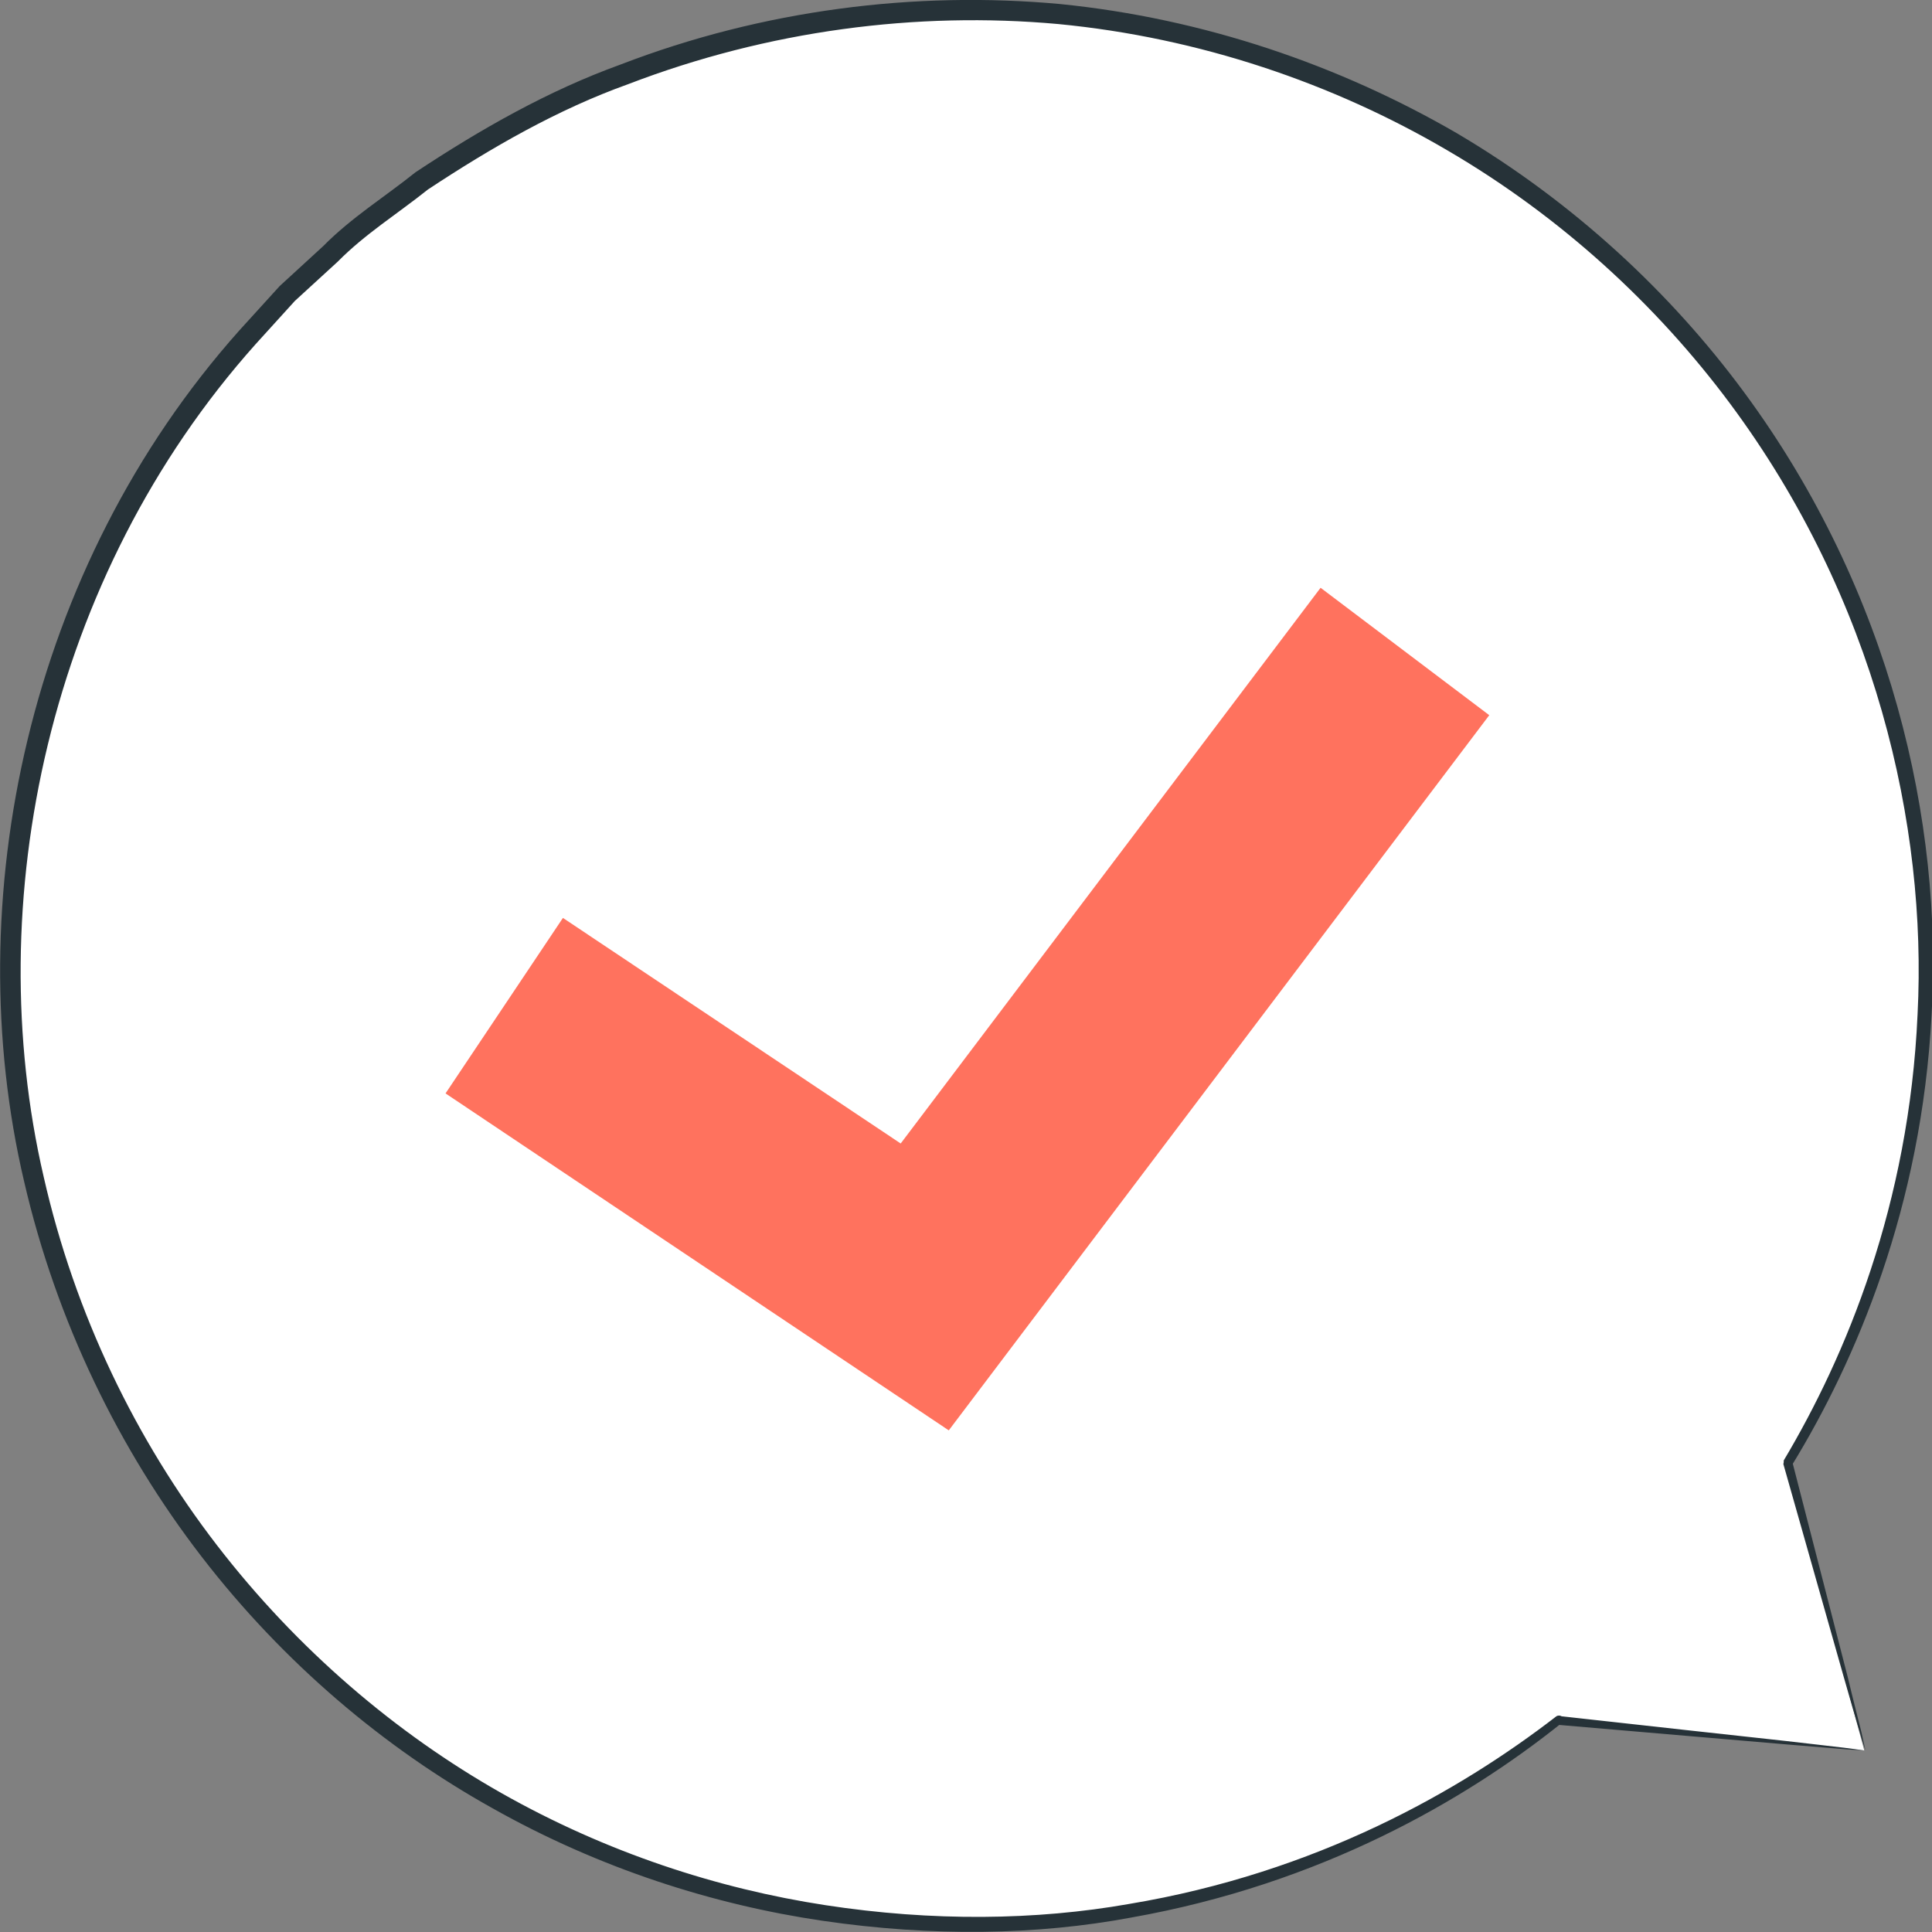
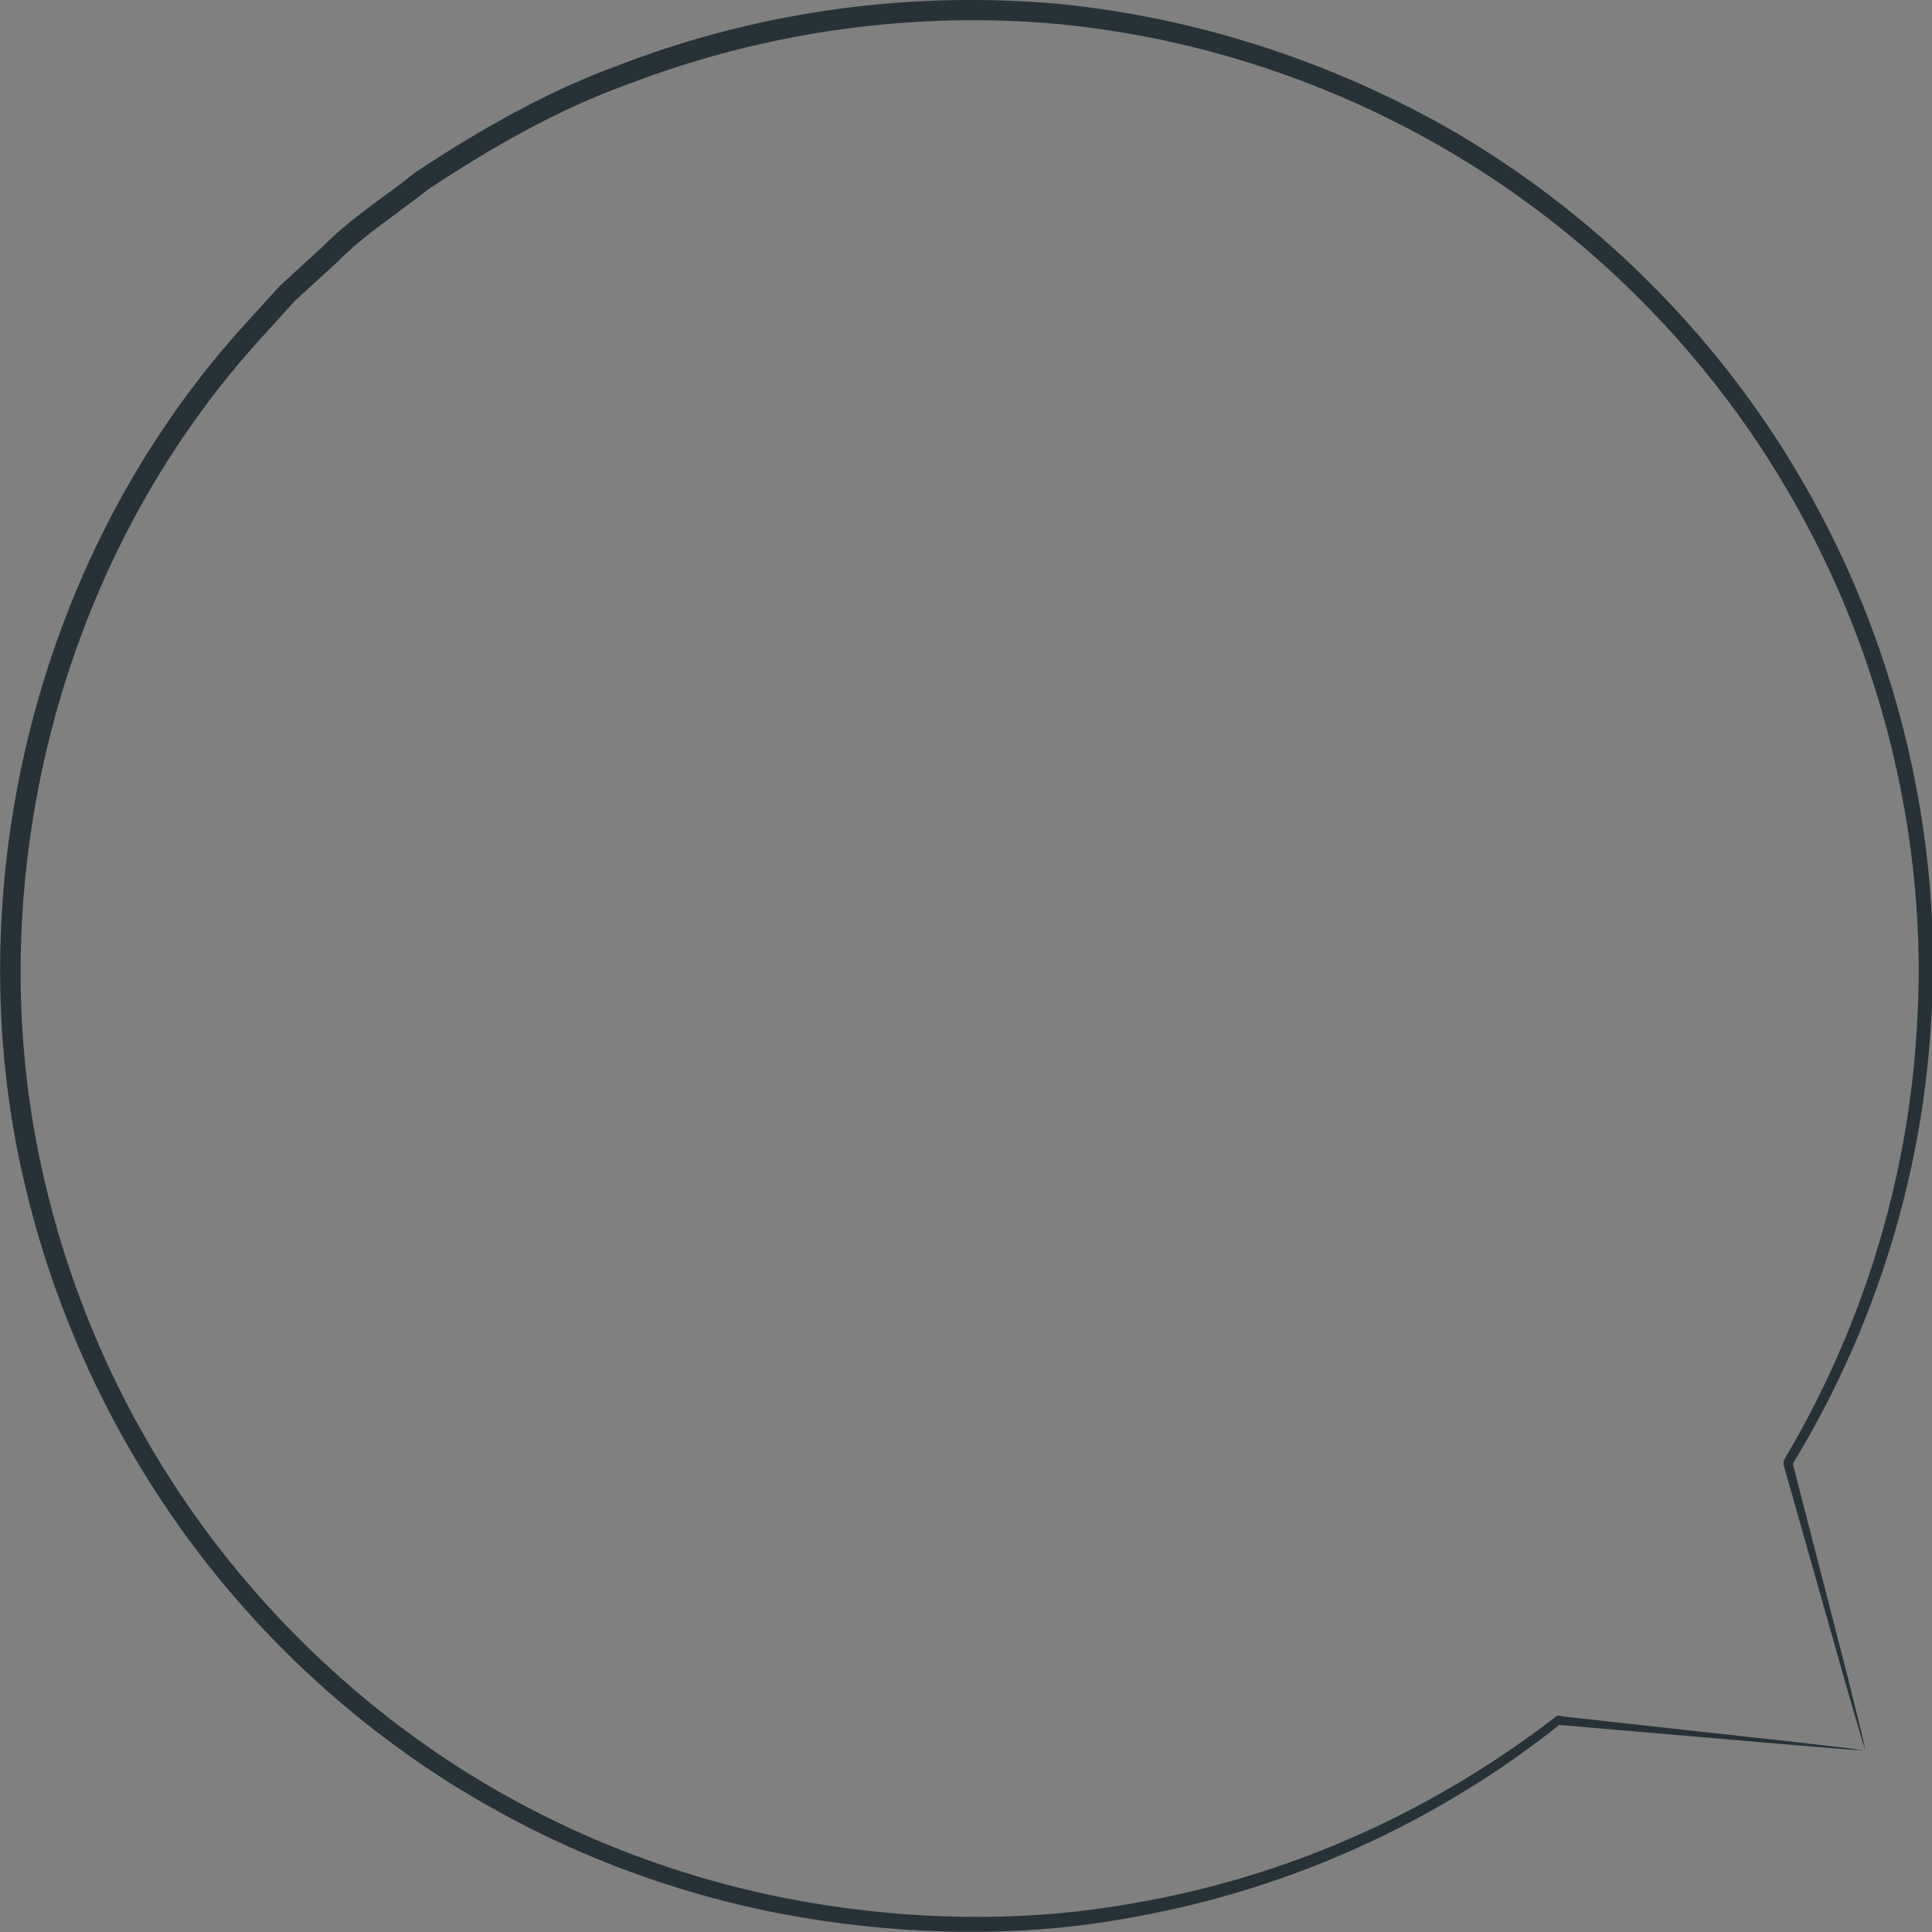
<svg xmlns="http://www.w3.org/2000/svg" id="Layer_2" data-name="Layer 2" viewBox="0 0 48.22 48.22">
  <rect x="0" y="0" width="48.22" height="48.22" fill="#808080" stroke="none" />
  <defs>
    <style> .cls-1 { fill: #ff725e; } .cls-2 { fill: #263238; } .cls-3 { fill: #fff; } </style>
  </defs>
  <g id="Speech_Bubble_1" data-name="Speech Bubble 1">
    <g>
      <g>
-         <path class="cls-3" d="M46.53,43.69l-1.94-7.18c2.47-4.08,3.76-8.96,3.38-14.15C47.12,10.64,37.61,1.13,25.89.3,11.17-.74-.93,11.54.33,26.24c1.01,11.79,10.79,21.19,22.61,21.77,6.04.3,11.61-1.66,15.97-5.08h0s7.63.76,7.63.76Z" />
        <path class="cls-2" d="M46.53,43.69s-.18-.03-.51-.07c-.36-.04-.84-.1-1.47-.17-1.3-.14-3.19-.35-5.63-.62l.08.18h0c.04-.06.03-.13-.02-.17-.04-.03-.1-.03-.14,0-2.41,1.86-5.98,3.9-10.66,4.68-2.32.41-4.91.44-7.58.03-2.68-.41-5.46-1.31-8.09-2.8-2.63-1.49-5.09-3.58-7.1-6.19-2.01-2.61-3.54-5.75-4.32-9.19-1.59-6.85.1-14.97,5.29-20.78l.98-1.08,1.07-.98c.68-.69,1.5-1.2,2.25-1.8,1.59-1.05,3.24-2,5-2.63,3.49-1.34,7.2-1.82,10.73-1.5,3.53.34,6.86,1.48,9.71,3.15,2.86,1.67,5.24,3.88,7.05,6.31,3.64,4.89,4.93,10.55,4.69,15.25-.21,4.75-1.79,8.54-3.34,11.14,0,.03,0,.06-.01.09.65,2.29,1.15,4.06,1.5,5.29.17.59.3,1.05.4,1.38.09.31.15.48.15.48,0,0-.03-.14-.1-.45-.08-.33-.2-.78-.34-1.37-.32-1.25-.79-3.06-1.39-5.4v.09c1.59-2.6,3.23-6.43,3.48-11.24.28-4.76-.99-10.53-4.68-15.53-1.83-2.48-4.25-4.74-7.16-6.46C33.44,1.63,30.05.46,26.45.1c-3.6-.33-7.4.14-10.96,1.51-1.8.65-3.49,1.61-5.12,2.69-.76.61-1.6,1.13-2.3,1.84l-1.09,1-1,1.1C.68,14.18-1.04,22.49.6,29.48c.81,3.51,2.38,6.71,4.43,9.37,2.05,2.66,4.57,4.78,7.26,6.28,2.68,1.51,5.52,2.41,8.24,2.81,2.73.4,5.35.36,7.7-.08,4.74-.84,8.34-2.93,10.74-4.85l-.16-.15h0c-.04.06-.03.13.02.17.02.01.04.02.06.02,2.48.21,4.4.38,5.72.49.62.05,1.1.09,1.45.12.32.02.48.03.47.03Z" />
      </g>
-       <polygon class="cls-1" points="23.68 35.7 11.12 27.29 14.05 22.91 22.48 28.54 32.96 14.67 37.17 17.85 23.68 35.7" />
    </g>
  </g>
</svg>